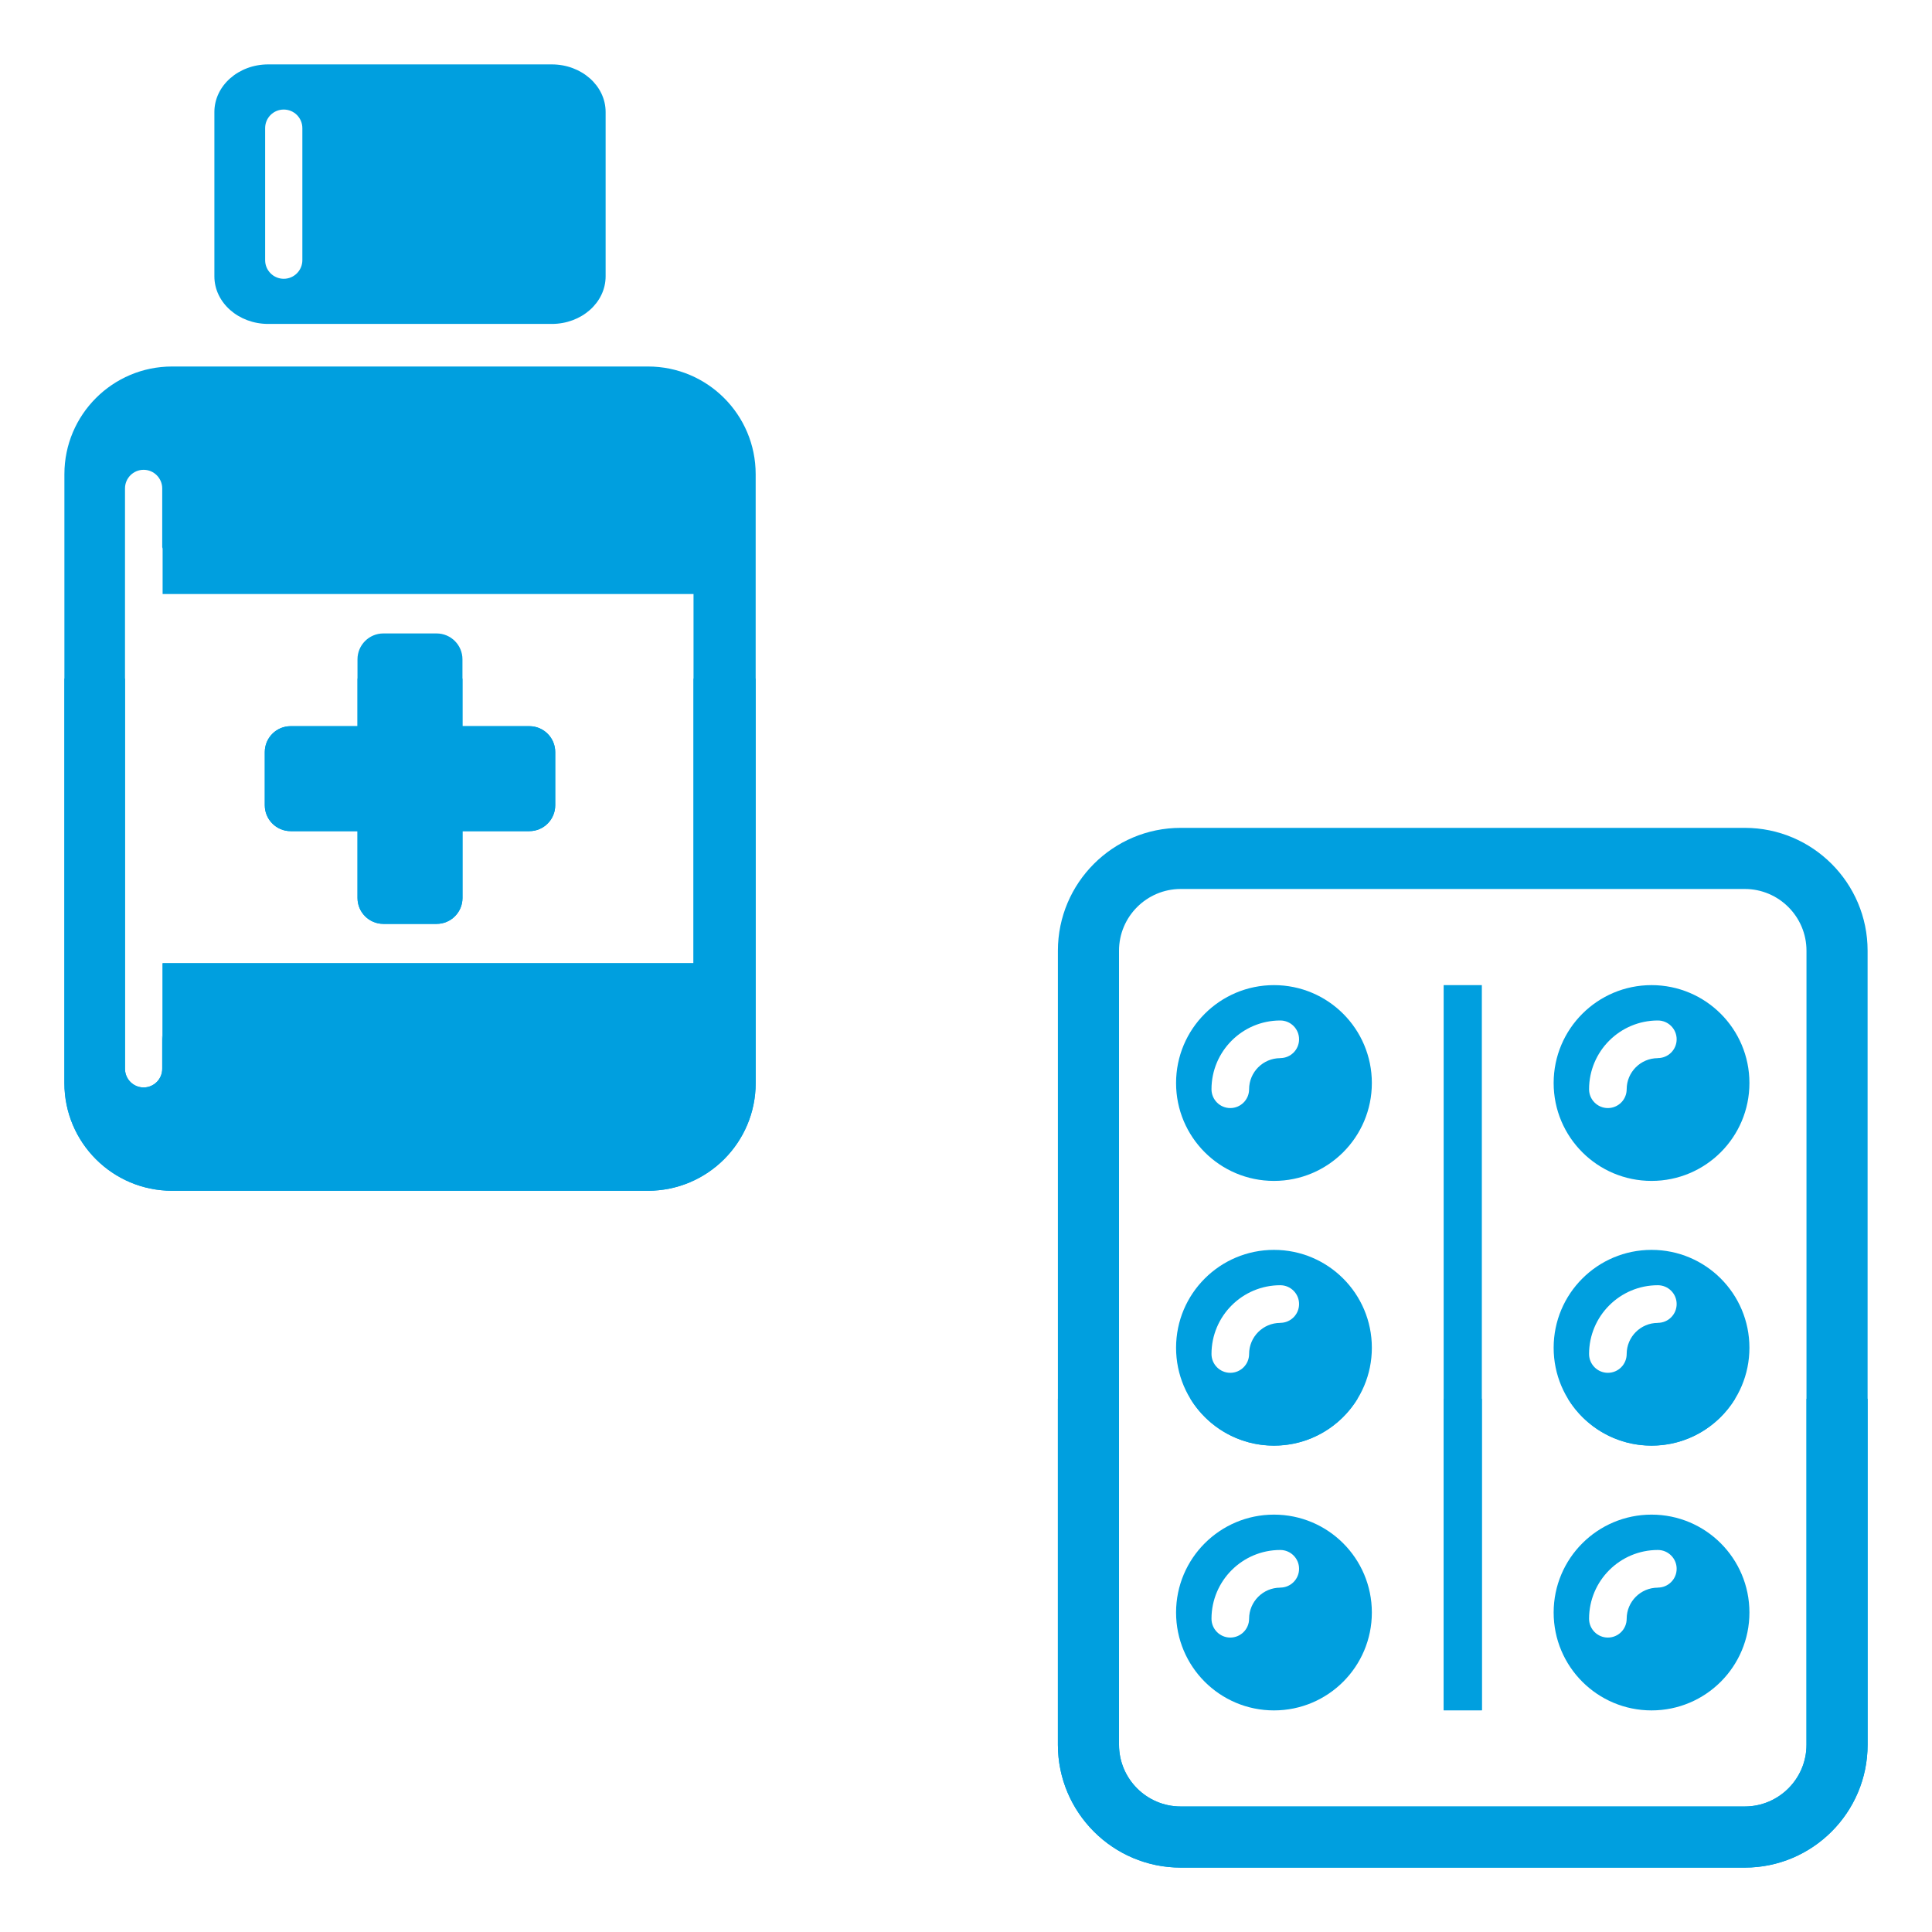
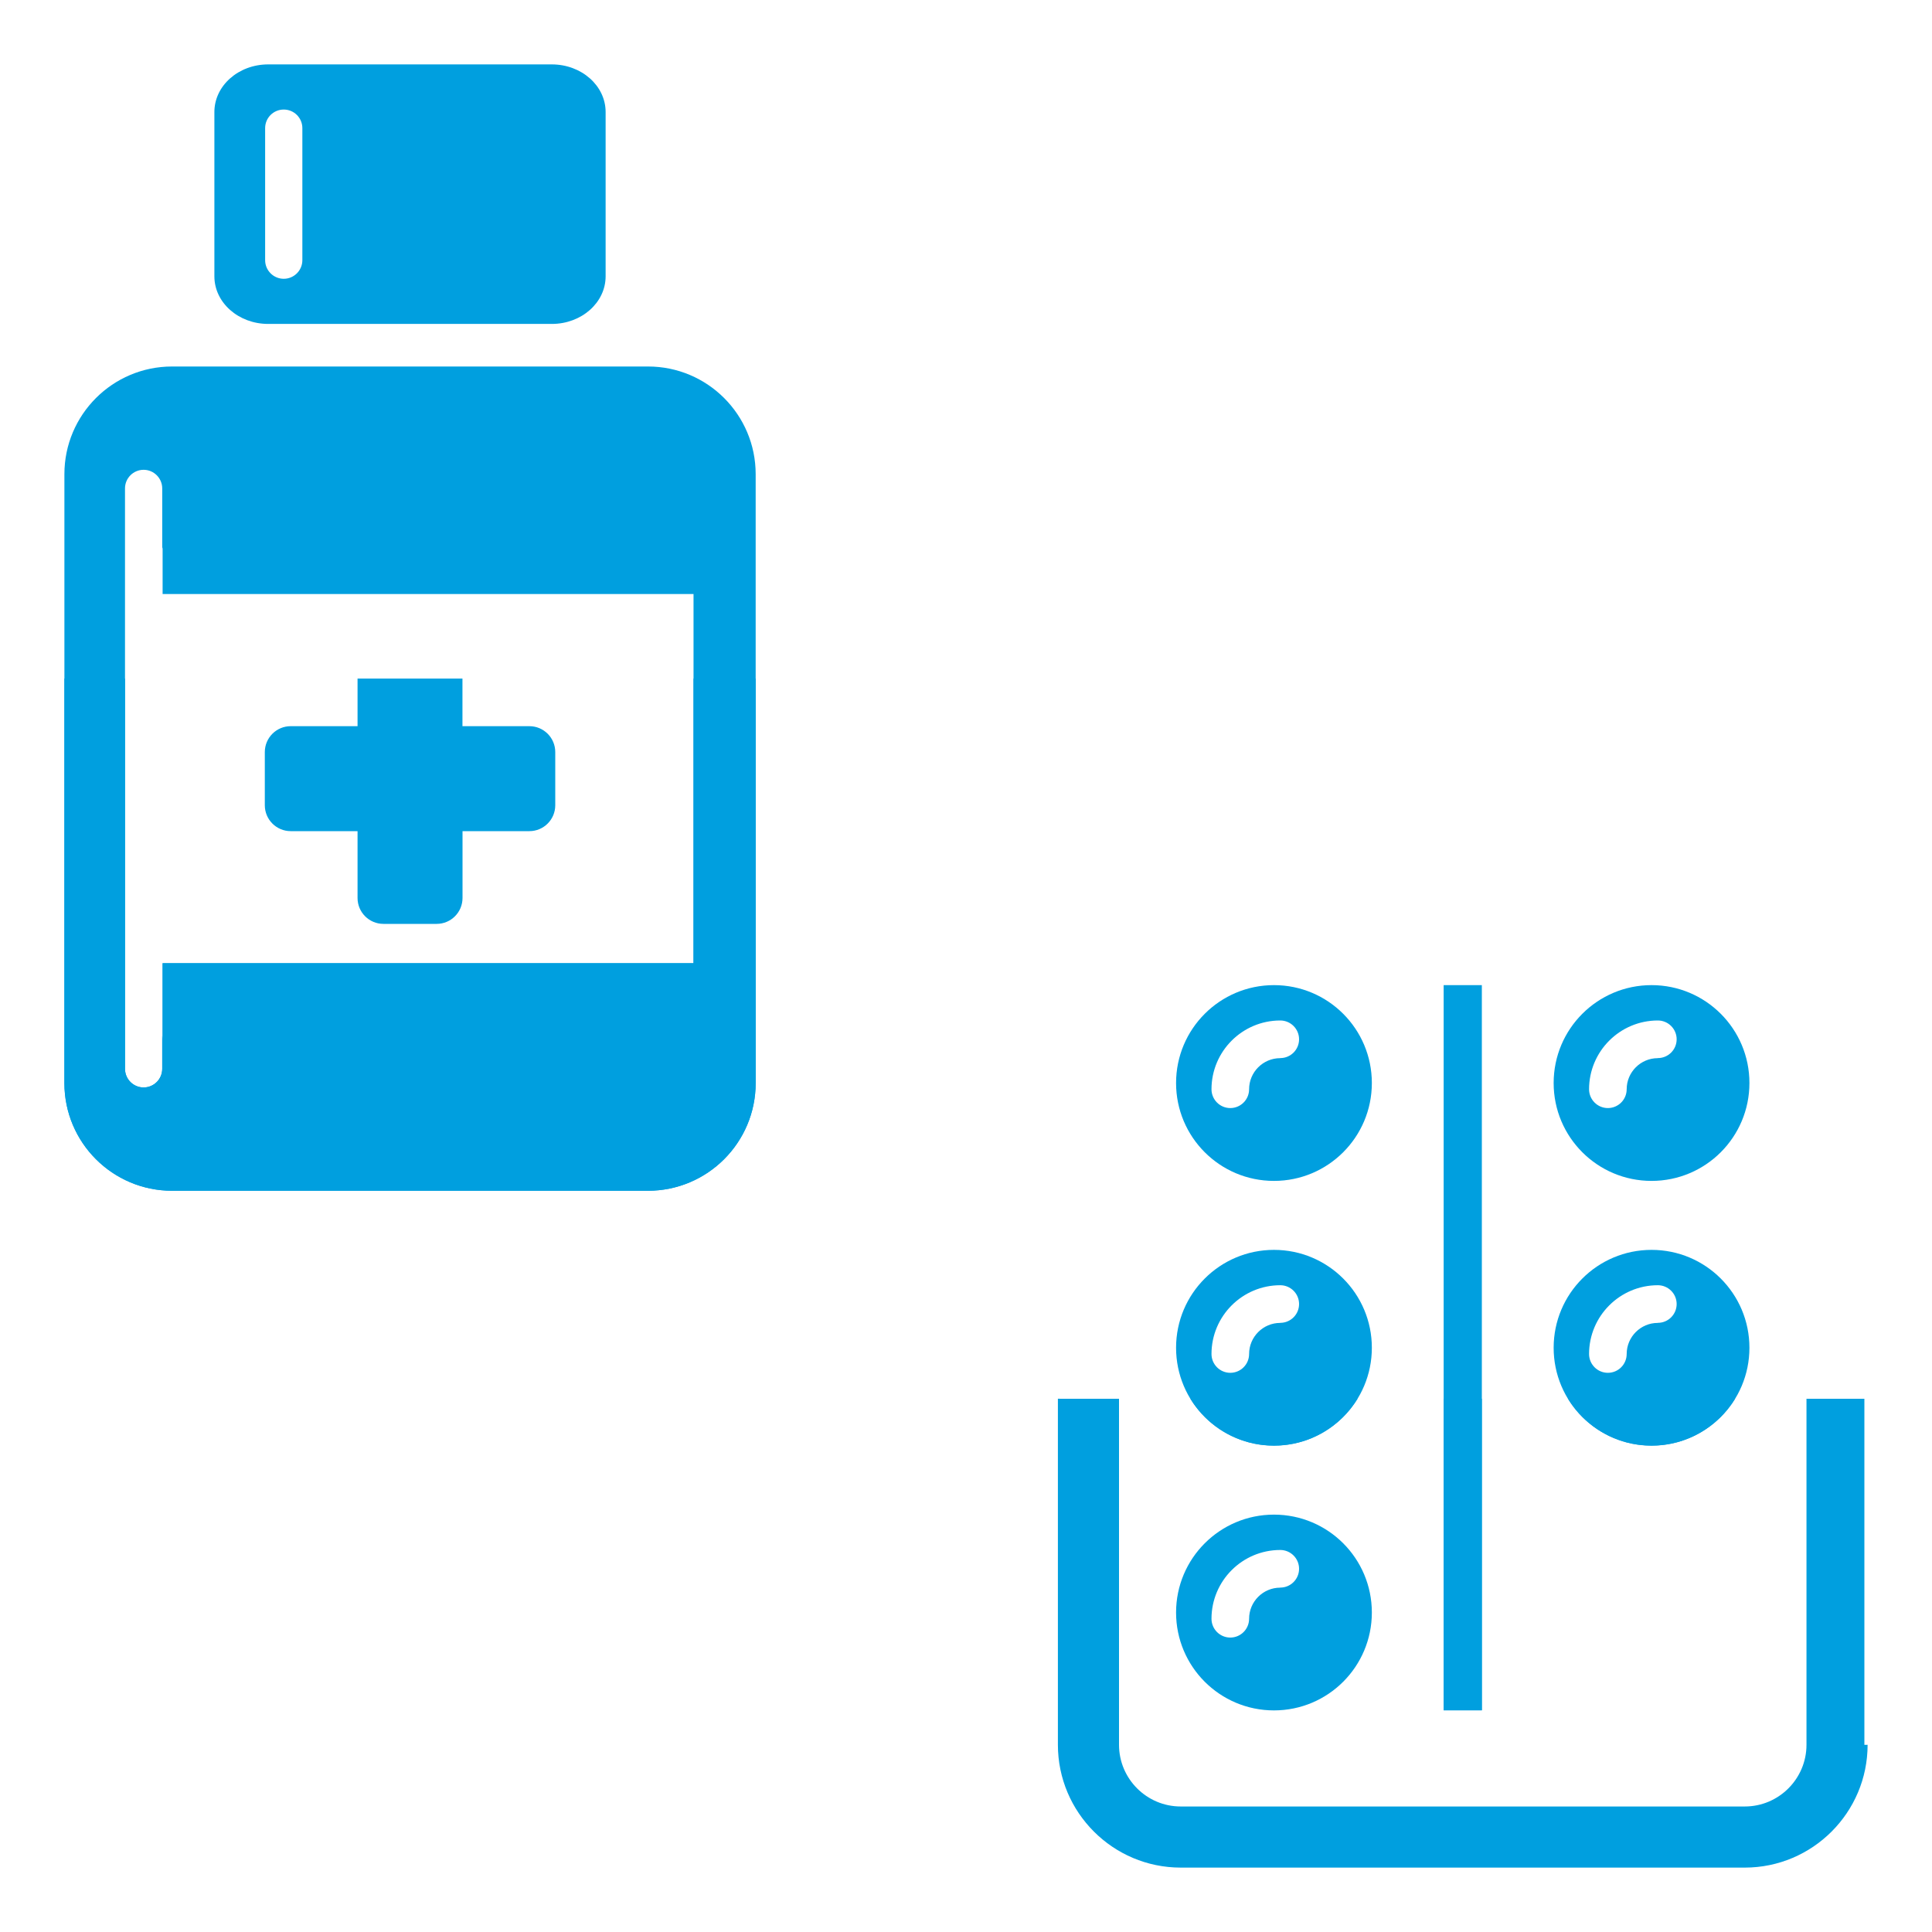
<svg xmlns="http://www.w3.org/2000/svg" viewBox="0 0 300 300">
  <defs>
    <style>.av{fill:#009fdf;}</style>
  </defs>
  <g id="a" />
  <g id="b" />
  <g id="c" />
  <g id="d" />
  <g id="e" />
  <g id="f" />
  <g id="g" />
  <g id="h" />
  <g id="i" />
  <g id="j" />
  <g id="k" />
  <g id="l" />
  <g id="m" />
  <g id="n" />
  <g id="o" />
  <g id="p" />
  <g id="q" />
  <g id="r" />
  <g id="s" />
  <g id="t" />
  <g id="u" />
  <g id="v" />
  <g id="w" />
  <g id="x" />
  <g id="y">
    <g id="a`">
      <g id="aa">
        <rect id="ab" class="av" x="224.17" y="152.97" width="5.93" height="112.6" />
-         <path id="ac" class="av" d="M270.93,290h-87.59c-10.52,0-19.07-8.56-19.07-19.07v-123.31c0-10.52,8.55-19.07,19.07-19.07h87.59c10.52,0,19.07,8.55,19.07,19.07v123.31c0,10.51-8.56,19.07-19.07,19.07Zm-87.59-151.96c-5.28,0-9.58,4.3-9.58,9.58v123.31c0,5.28,4.3,9.58,9.58,9.58h87.59c5.28,0,9.58-4.3,9.58-9.58v-123.31c0-5.28-4.3-9.58-9.58-9.58h-87.59Z" />
        <rect id="ad" class="av" x="224.17" y="217.2" width="5.93" height="48.38" />
-         <path id="ae" class="av" d="M289.5,217.2h-8.99v53.73c0,5.28-4.3,9.58-9.58,9.58h-87.59c-5.28,0-9.58-4.3-9.58-9.58v-53.73h-8.99c-.17,0-.33-.01-.5-.01v53.74c0,10.51,8.55,19.07,19.07,19.07h87.59c10.52,0,19.07-8.56,19.07-19.07v-53.74c-.17,0-.33,.01-.5,.01Z" />
+         <path id="ae" class="av" d="M289.5,217.2h-8.99v53.73c0,5.28-4.3,9.58-9.58,9.58h-87.59c-5.28,0-9.58-4.3-9.58-9.58v-53.73h-8.99c-.17,0-.33-.01-.5-.01v53.74c0,10.51,8.55,19.07,19.07,19.07h87.59c10.52,0,19.07-8.56,19.07-19.07c-.17,0-.33,.01-.5,.01Z" />
        <g id="af">
          <path class="av" d="M197.82,152.97c-8.39,0-15.2,6.8-15.2,15.2s6.8,15.2,15.2,15.2,15.2-6.8,15.2-15.2-6.8-15.2-15.2-15.2Zm.97,11.34c-2.66,0-4.83,2.17-4.83,4.83,0,1.61-1.31,2.92-2.92,2.92s-2.92-1.31-2.92-2.92c0-5.89,4.79-10.68,10.68-10.68,1.61,0,2.92,1.31,2.92,2.92s-1.31,2.92-2.92,2.92Z" />
          <path class="av" d="M197.82,194.08c-8.39,0-15.2,6.8-15.2,15.2s6.8,15.2,15.2,15.2,15.2-6.8,15.2-15.2-6.8-15.2-15.2-15.2Zm.97,11.34c-2.66,0-4.83,2.17-4.83,4.83,0,1.61-1.31,2.92-2.92,2.92s-2.92-1.31-2.92-2.92c0-5.89,4.79-10.68,10.68-10.68,1.61,0,2.92,1.31,2.92,2.92s-1.31,2.92-2.92,2.92Z" />
          <path class="av" d="M197.82,235.19c-8.39,0-15.2,6.8-15.2,15.2s6.8,15.2,15.2,15.2,15.2-6.8,15.2-15.2-6.8-15.2-15.2-15.2Zm.97,11.34c-2.66,0-4.83,2.17-4.83,4.83,0,1.61-1.31,2.92-2.92,2.92s-2.92-1.31-2.92-2.92c0-5.89,4.79-10.68,10.68-10.68,1.61,0,2.92,1.31,2.92,2.92s-1.31,2.92-2.92,2.92Z" />
          <path class="av" d="M256.45,152.97c-8.39,0-15.2,6.8-15.2,15.2s6.8,15.2,15.2,15.2,15.2-6.8,15.2-15.2-6.8-15.2-15.2-15.2Zm.97,11.34c-2.66,0-4.83,2.17-4.83,4.83,0,1.61-1.31,2.92-2.92,2.92s-2.92-1.31-2.92-2.92c0-5.89,4.79-10.68,10.68-10.68,1.61,0,2.92,1.31,2.92,2.92s-1.31,2.92-2.92,2.92Z" />
          <path class="av" d="M256.45,194.08c-8.39,0-15.2,6.8-15.2,15.2s6.8,15.2,15.2,15.2,15.2-6.8,15.2-15.2-6.8-15.2-15.2-15.2Zm.97,11.34c-2.66,0-4.83,2.17-4.83,4.83,0,1.61-1.31,2.92-2.92,2.92s-2.92-1.31-2.92-2.92c0-5.89,4.79-10.68,10.68-10.68,1.61,0,2.92,1.31,2.92,2.92s-1.31,2.92-2.92,2.92Z" />
-           <path class="av" d="M256.45,235.19c-8.39,0-15.2,6.8-15.2,15.2s6.8,15.2,15.2,15.2,15.2-6.8,15.2-15.2-6.8-15.2-15.2-15.2Zm.97,11.34c-2.66,0-4.83,2.17-4.83,4.83,0,1.61-1.31,2.92-2.92,2.92s-2.92-1.31-2.92-2.92c0-5.89,4.79-10.68,10.68-10.68,1.61,0,2.92,1.31,2.92,2.92s-1.31,2.92-2.92,2.92Z" />
          <g id="ag">
            <path class="av" d="M184.85,217.2c2.67,4.36,7.48,7.27,12.97,7.27s10.3-2.91,12.97-7.27h-25.93Z" />
            <path class="av" d="M243.48,217.2c2.67,4.36,7.48,7.27,12.97,7.27s10.3-2.91,12.97-7.27h-25.93Z" />
          </g>
        </g>
      </g>
    </g>
    <g id="ah">
      <g id="ai">
-         <path id="aj" class="av" d="M82.19,112.76h-10.38v-10.38c0-2.22-1.8-4.02-4.02-4.02h-8.26c-2.22,0-4.02,1.8-4.02,4.02v10.38h-10.38c-2.22,0-4.02,1.8-4.02,4.02v8.26c0,2.22,1.8,4.02,4.02,4.02h10.38v10.38c0,2.22,1.8,4.02,4.02,4.02h8.26c2.22,0,4.02-1.8,4.02-4.02v-10.38h10.38c2.22,0,4.02-1.8,4.02-4.02v-8.26c0-2.22-1.8-4.02-4.02-4.02Z" />
        <g id="ak">
          <path class="av" d="M85.68,10H41.65c-4.62,0-8.36,3.31-8.36,7.39v25.52c0,4.08,3.74,7.39,8.36,7.39h44.03c4.62,0,8.36-3.31,8.36-7.39V17.39c0-4.08-3.74-7.39-8.36-7.39Zm-38.73,30.4c0,1.6-1.3,2.89-2.89,2.89s-2.89-1.29-2.89-2.89V19.9c0-1.6,1.29-2.89,2.89-2.89s2.89,1.29,2.89,2.89v20.49Z" />
        </g>
        <path id="al" class="av" d="M100.62,56.91H26.72c-9.23,0-16.72,7.49-16.72,16.72v94.55c0,9.23,7.48,16.72,16.72,16.72H100.62c9.23,0,16.72-7.49,16.72-16.72V73.63c0-9.23-7.48-16.72-16.72-16.72Zm7.08,92.66H25.25v12.55c0-.5-.02-.93-.06-1.31v5.16c0,1.6-1.3,2.89-2.89,2.89s-2.89-1.29-2.89-2.89V75.84c0-1.6,1.3-2.89,2.89-2.89s2.89,1.3,2.89,2.89v9.13c.04,.1,.06,.19,.06,.27v7H107.69v57.34Z" />
        <g id="am">
          <path class="av" d="M82.19,112.76h-10.38v-7.39h-16.29v7.39h-10.38c-2.22,0-4.02,1.8-4.02,4.02v8.26c0,2.22,1.8,4.02,4.02,4.02h10.38v10.38c0,2.22,1.8,4.02,4.02,4.02h8.26c2.22,0,4.02-1.8,4.02-4.02v-10.38h10.38c2.22,0,4.02-1.8,4.02-4.02v-8.26c0-2.22-1.8-4.02-4.02-4.02Z" />
          <path class="av" d="M107.69,105.37v44.2H25.25v12.55c0-.5-.02-.93-.06-1.31v5.16c0,1.6-1.3,2.89-2.89,2.89s-2.89-1.29-2.89-2.89v-60.6H10v62.81c0,9.23,7.48,16.72,16.72,16.72H100.62c9.23,0,16.72-7.49,16.72-16.72v-62.81h-9.64Z" />
        </g>
      </g>
    </g>
  </g>
  <g id="an" />
  <g id="ao" />
  <g id="ap" />
  <g id="aq" />
  <g id="ar" />
  <g id="as" />
  <g id="at" />
  <g id="au" />
</svg>